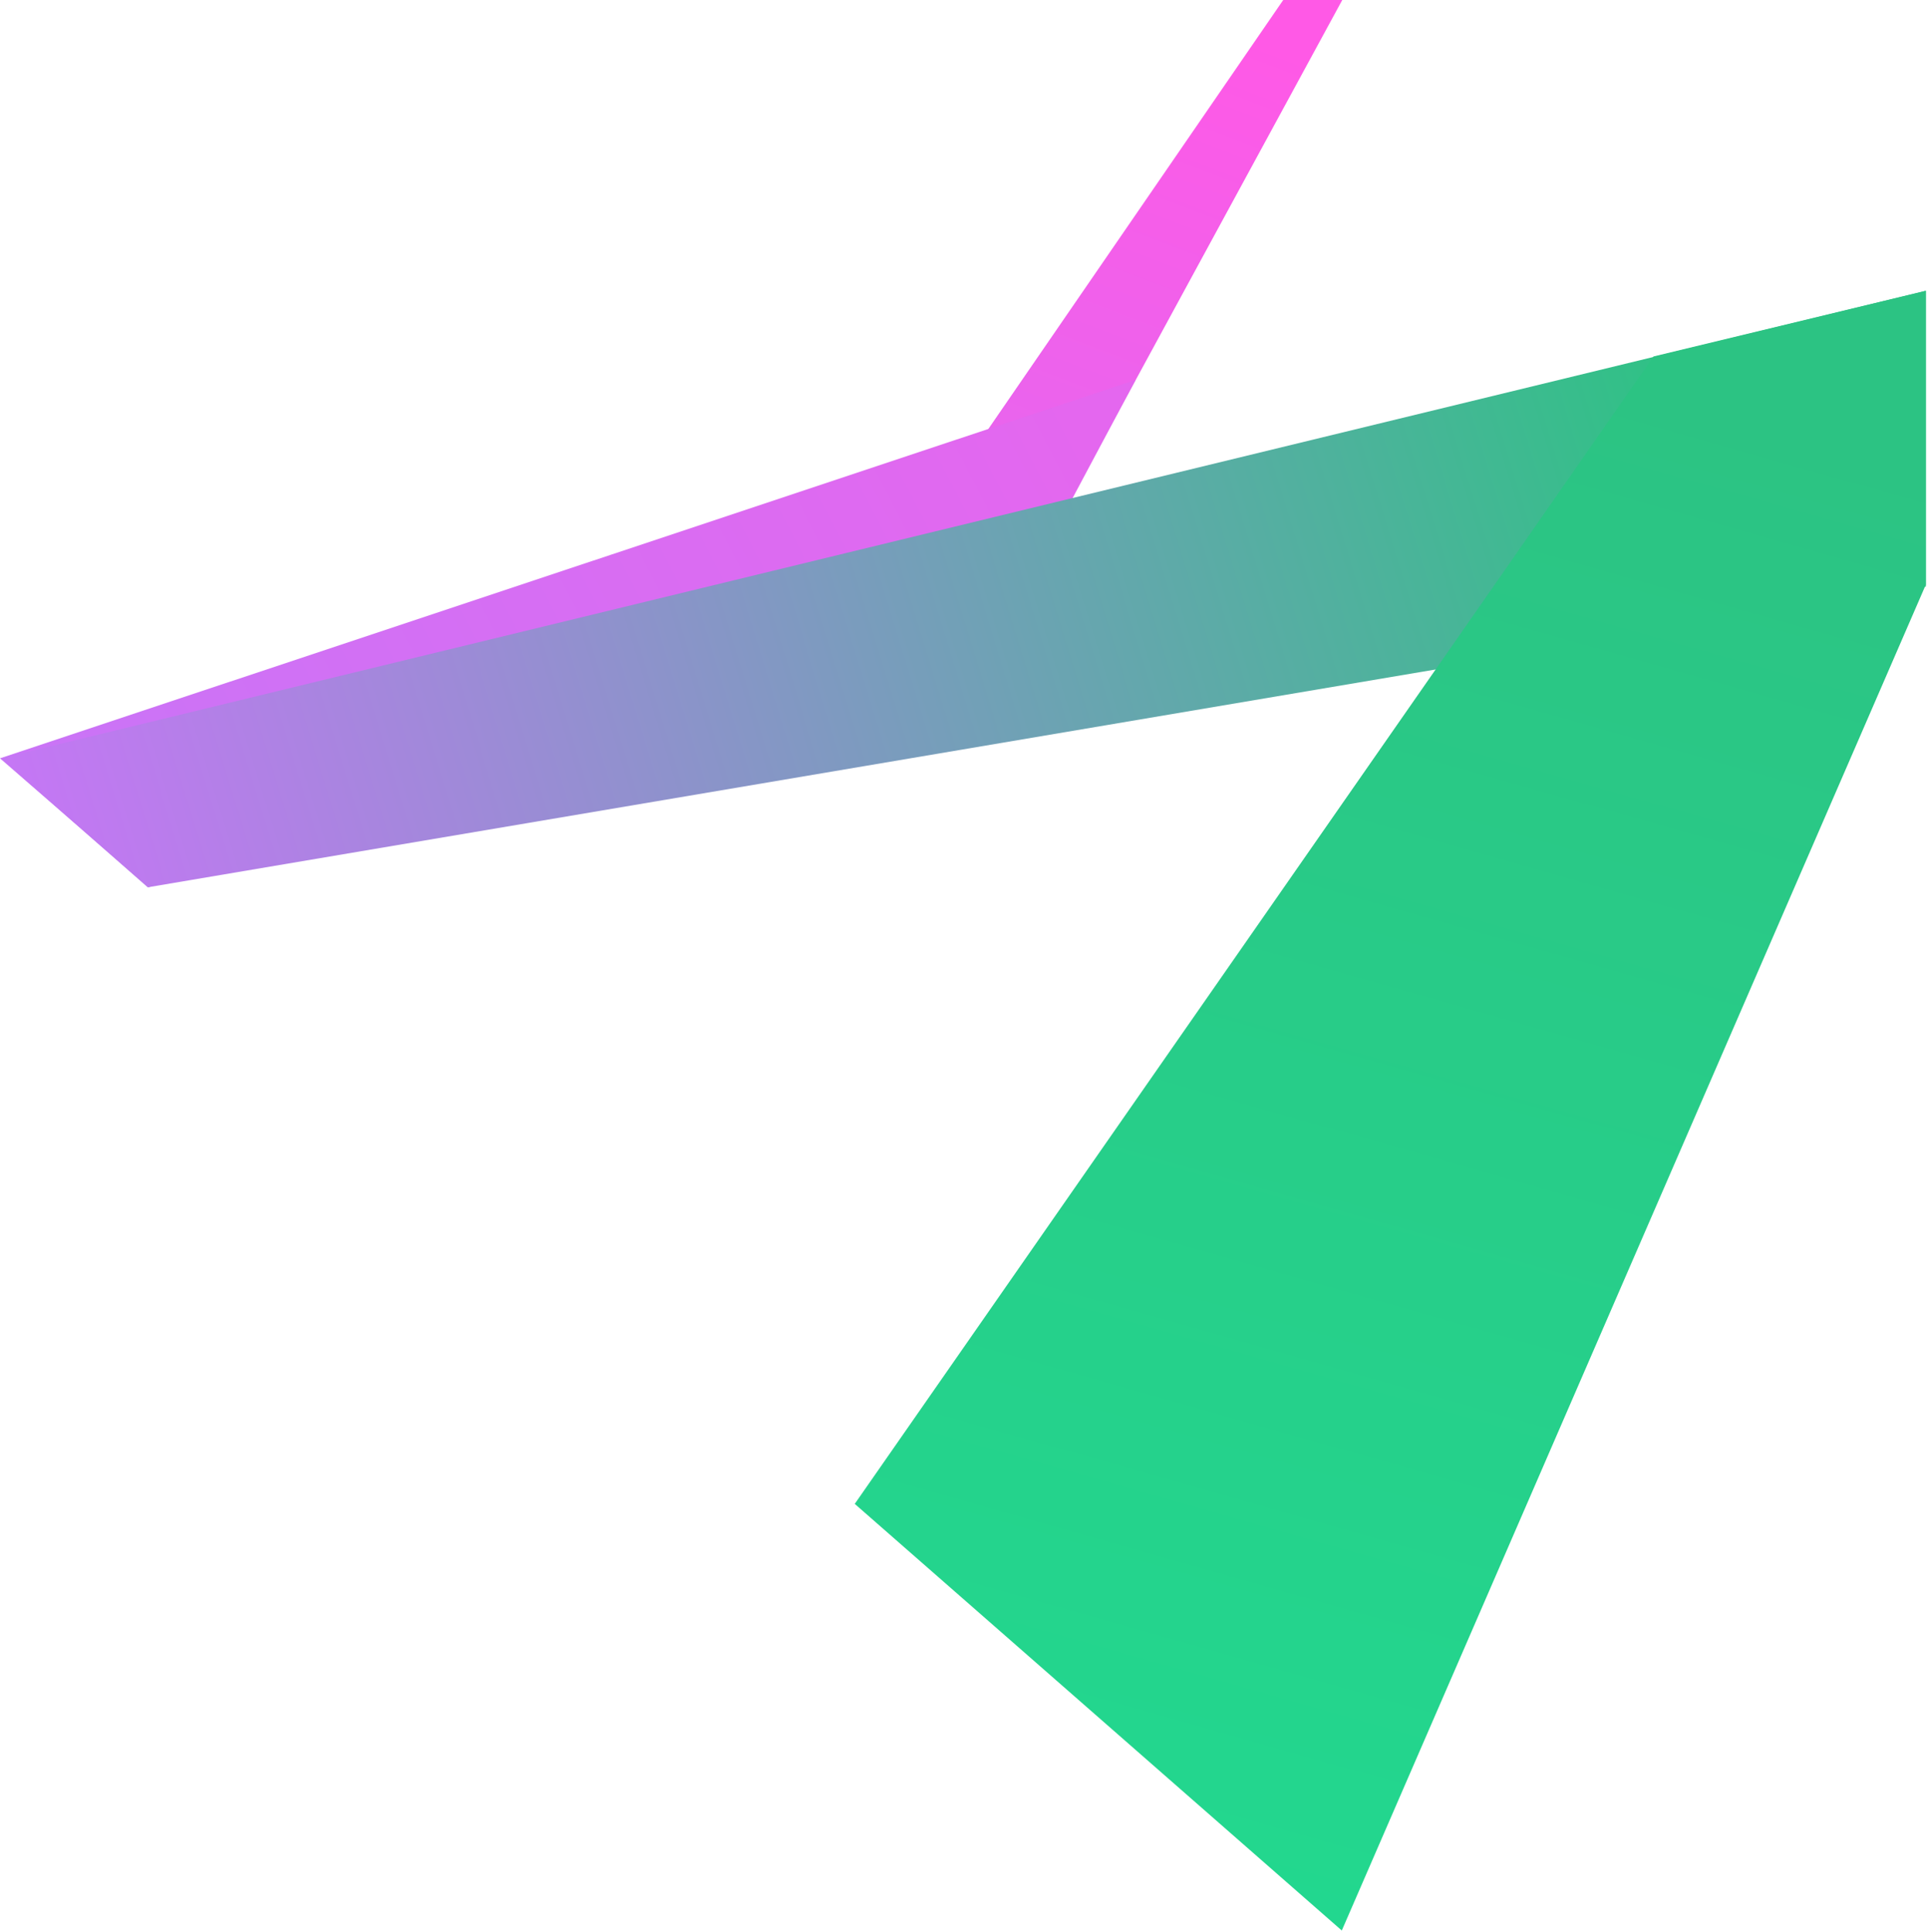
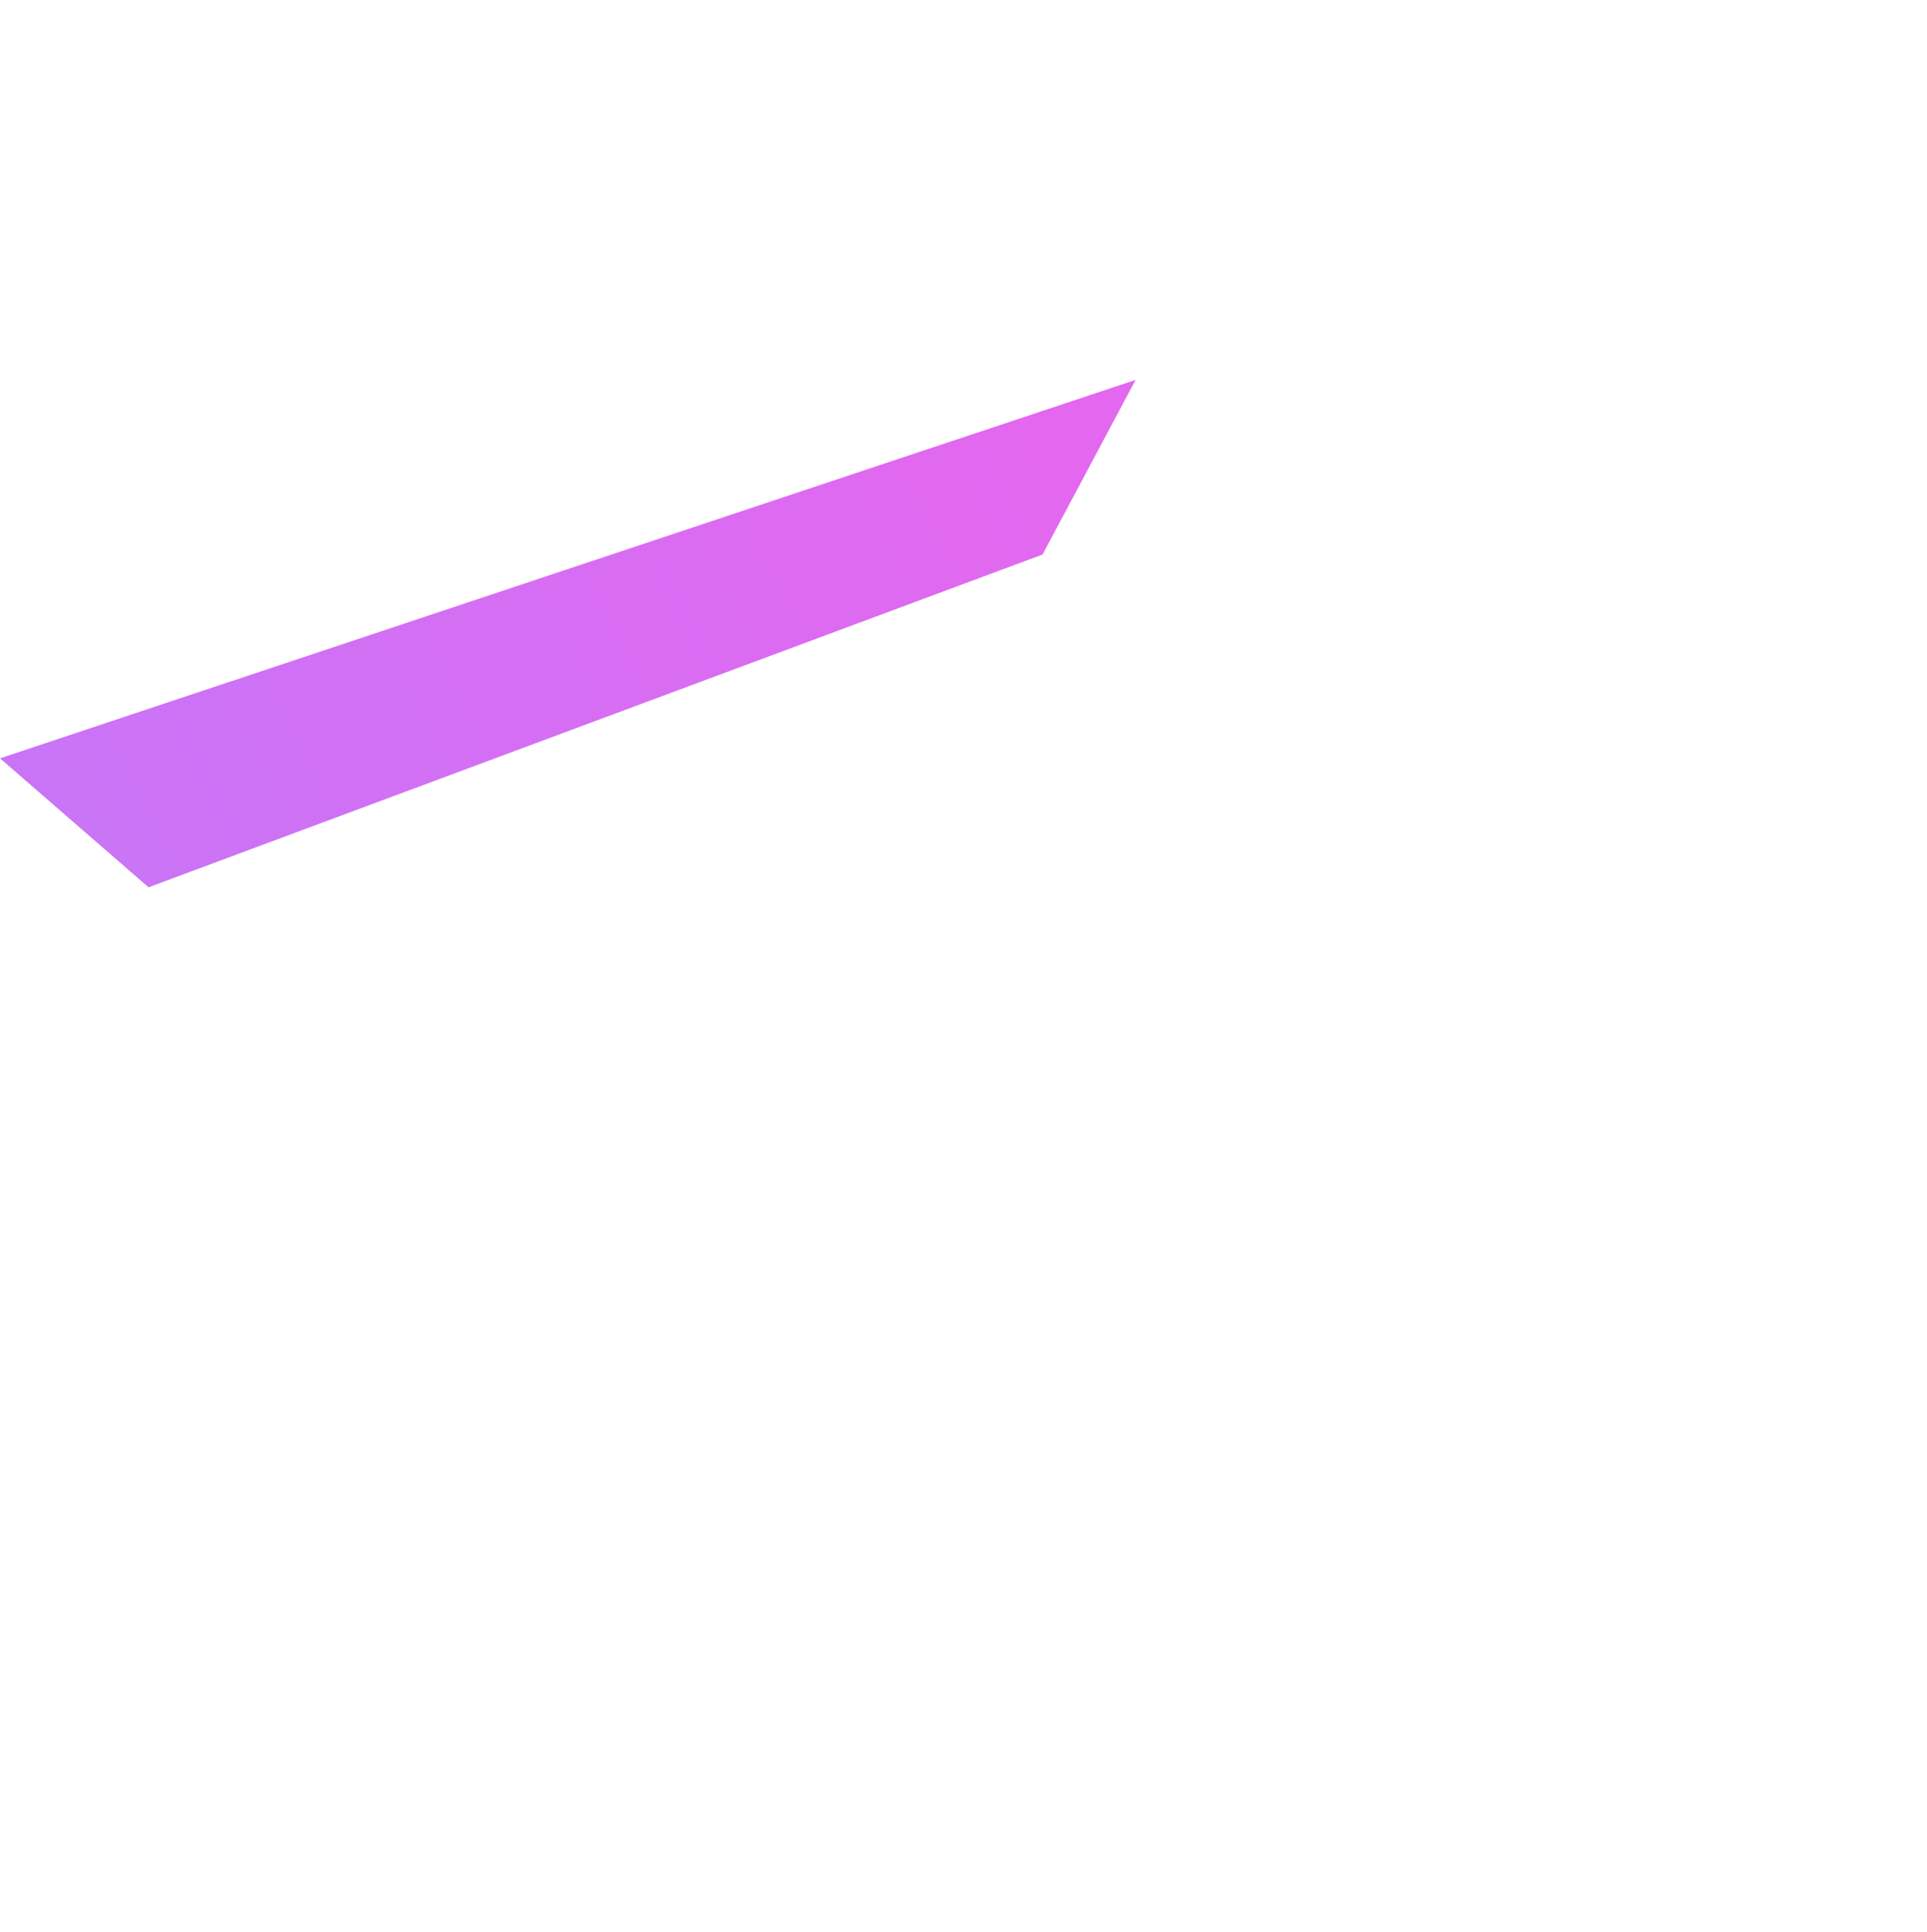
<svg xmlns="http://www.w3.org/2000/svg" width="1244" height="1247" viewBox="0 0 1244 1247" fill="none">
-   <path d="M828.408 0H866.523L672.414 356.999L607.344 321.51L828.408 0Z" fill="url(#paint0_linear_5128_129454)" />
-   <path d="M0 489.451L733.112 245.184L673.014 357.916L95.897 572.703L0 489.451Z" fill="url(#paint1_linear_5128_129454)" />
-   <path d="M1243.25 187.691V378.583L95.372 572.699L0.523 489.447L1243.25 187.691Z" fill="url(#paint2_linear_5128_129454)" />
-   <path d="M551.797 970.662L1067.44 230.084L1243.24 187.691V377.376L866.212 1246.03L551.797 970.662Z" fill="url(#paint3_linear_5128_129454)" />
+   <path d="M0 489.451L733.112 245.184L673.014 357.916L95.897 572.703L0 489.451" fill="url(#paint1_linear_5128_129454)" />
  <defs>
    <linearGradient id="paint0_linear_5128_129454" x1="799.358" y1="20.273" x2="668.212" y2="364.494" gradientUnits="userSpaceOnUse">
      <stop stop-color="#FF59E6" />
      <stop offset="1" stop-color="#E467EF" />
    </linearGradient>
    <linearGradient id="paint1_linear_5128_129454" x1="14.376" y1="569.5" x2="675.147" y2="227.494" gradientUnits="userSpaceOnUse">
      <stop stop-color="#C875F7" />
      <stop offset="1" stop-color="#E467EF" />
    </linearGradient>
    <linearGradient id="paint2_linear_5128_129454" x1="7.667" y1="572.501" x2="1101.71" y2="236.243" gradientUnits="userSpaceOnUse">
      <stop stop-color="#C875F7" />
      <stop offset="1" stop-color="#2CC383" />
    </linearGradient>
    <linearGradient id="paint3_linear_5128_129454" x1="717.562" y1="1226.3" x2="1000.25" y2="230.423" gradientUnits="userSpaceOnUse">
      <stop stop-color="#22D88F" />
      <stop offset="1" stop-color="#2CC383" />
    </linearGradient>
  </defs>
</svg>